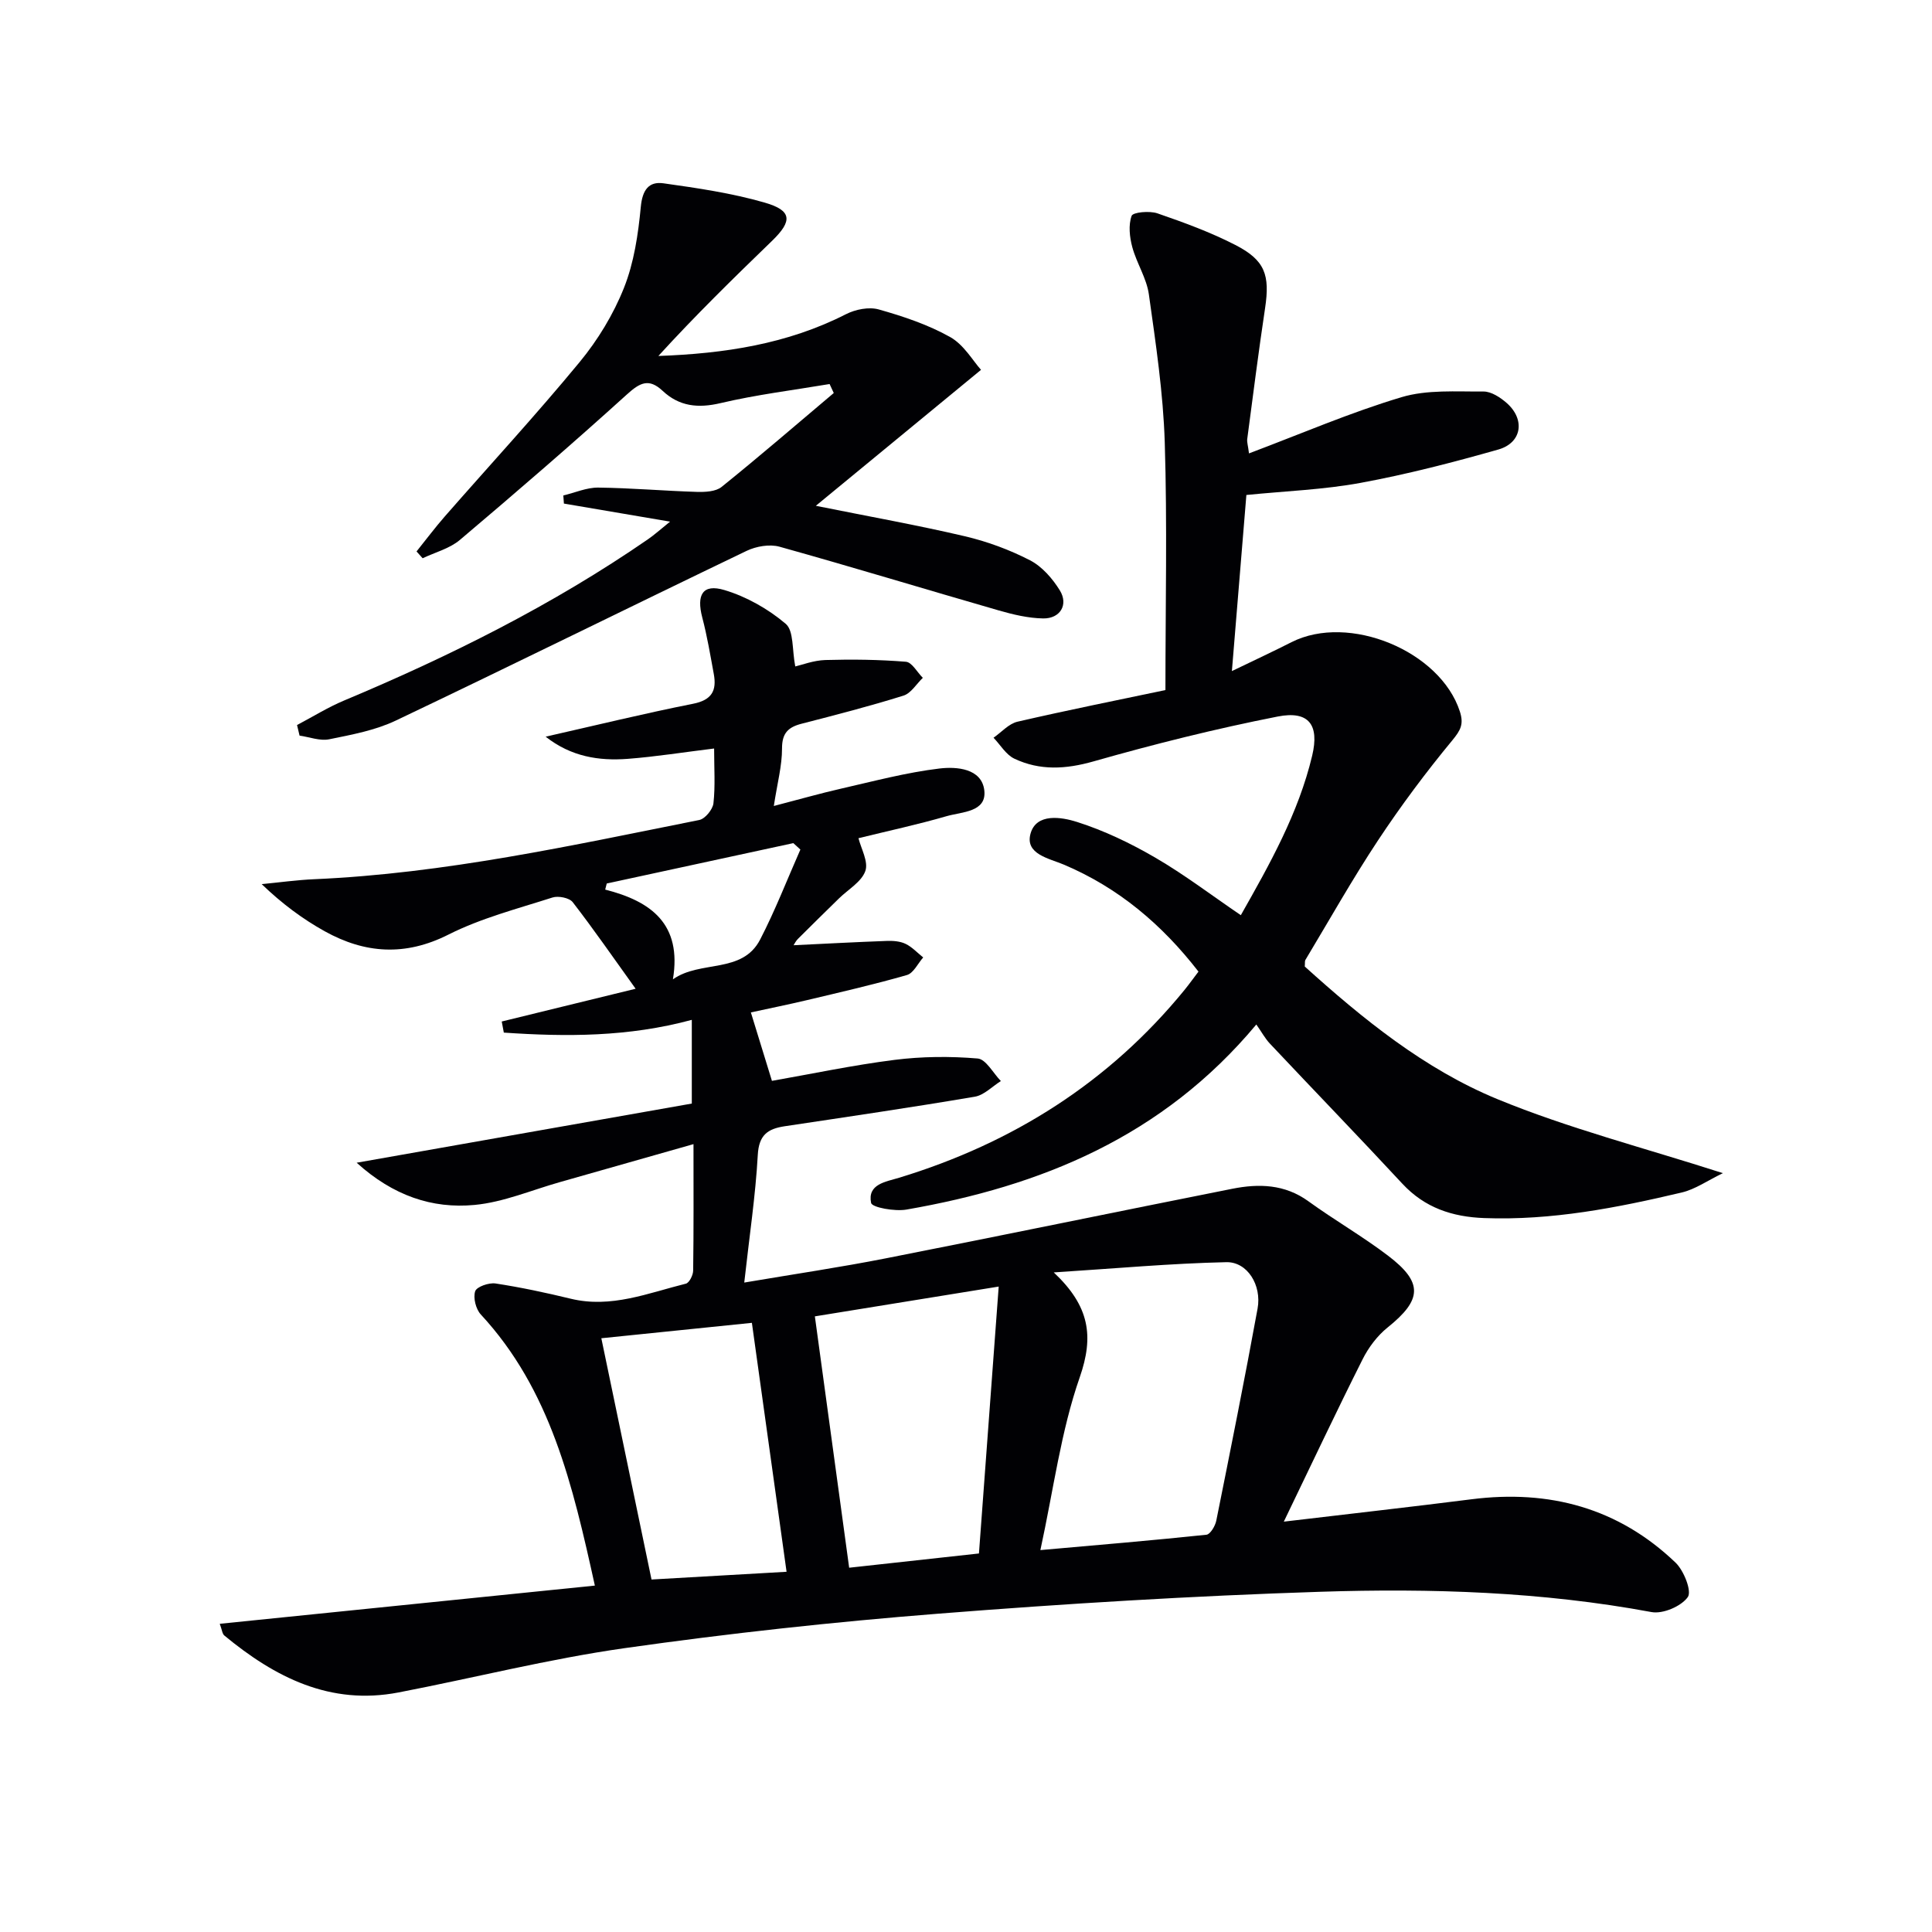
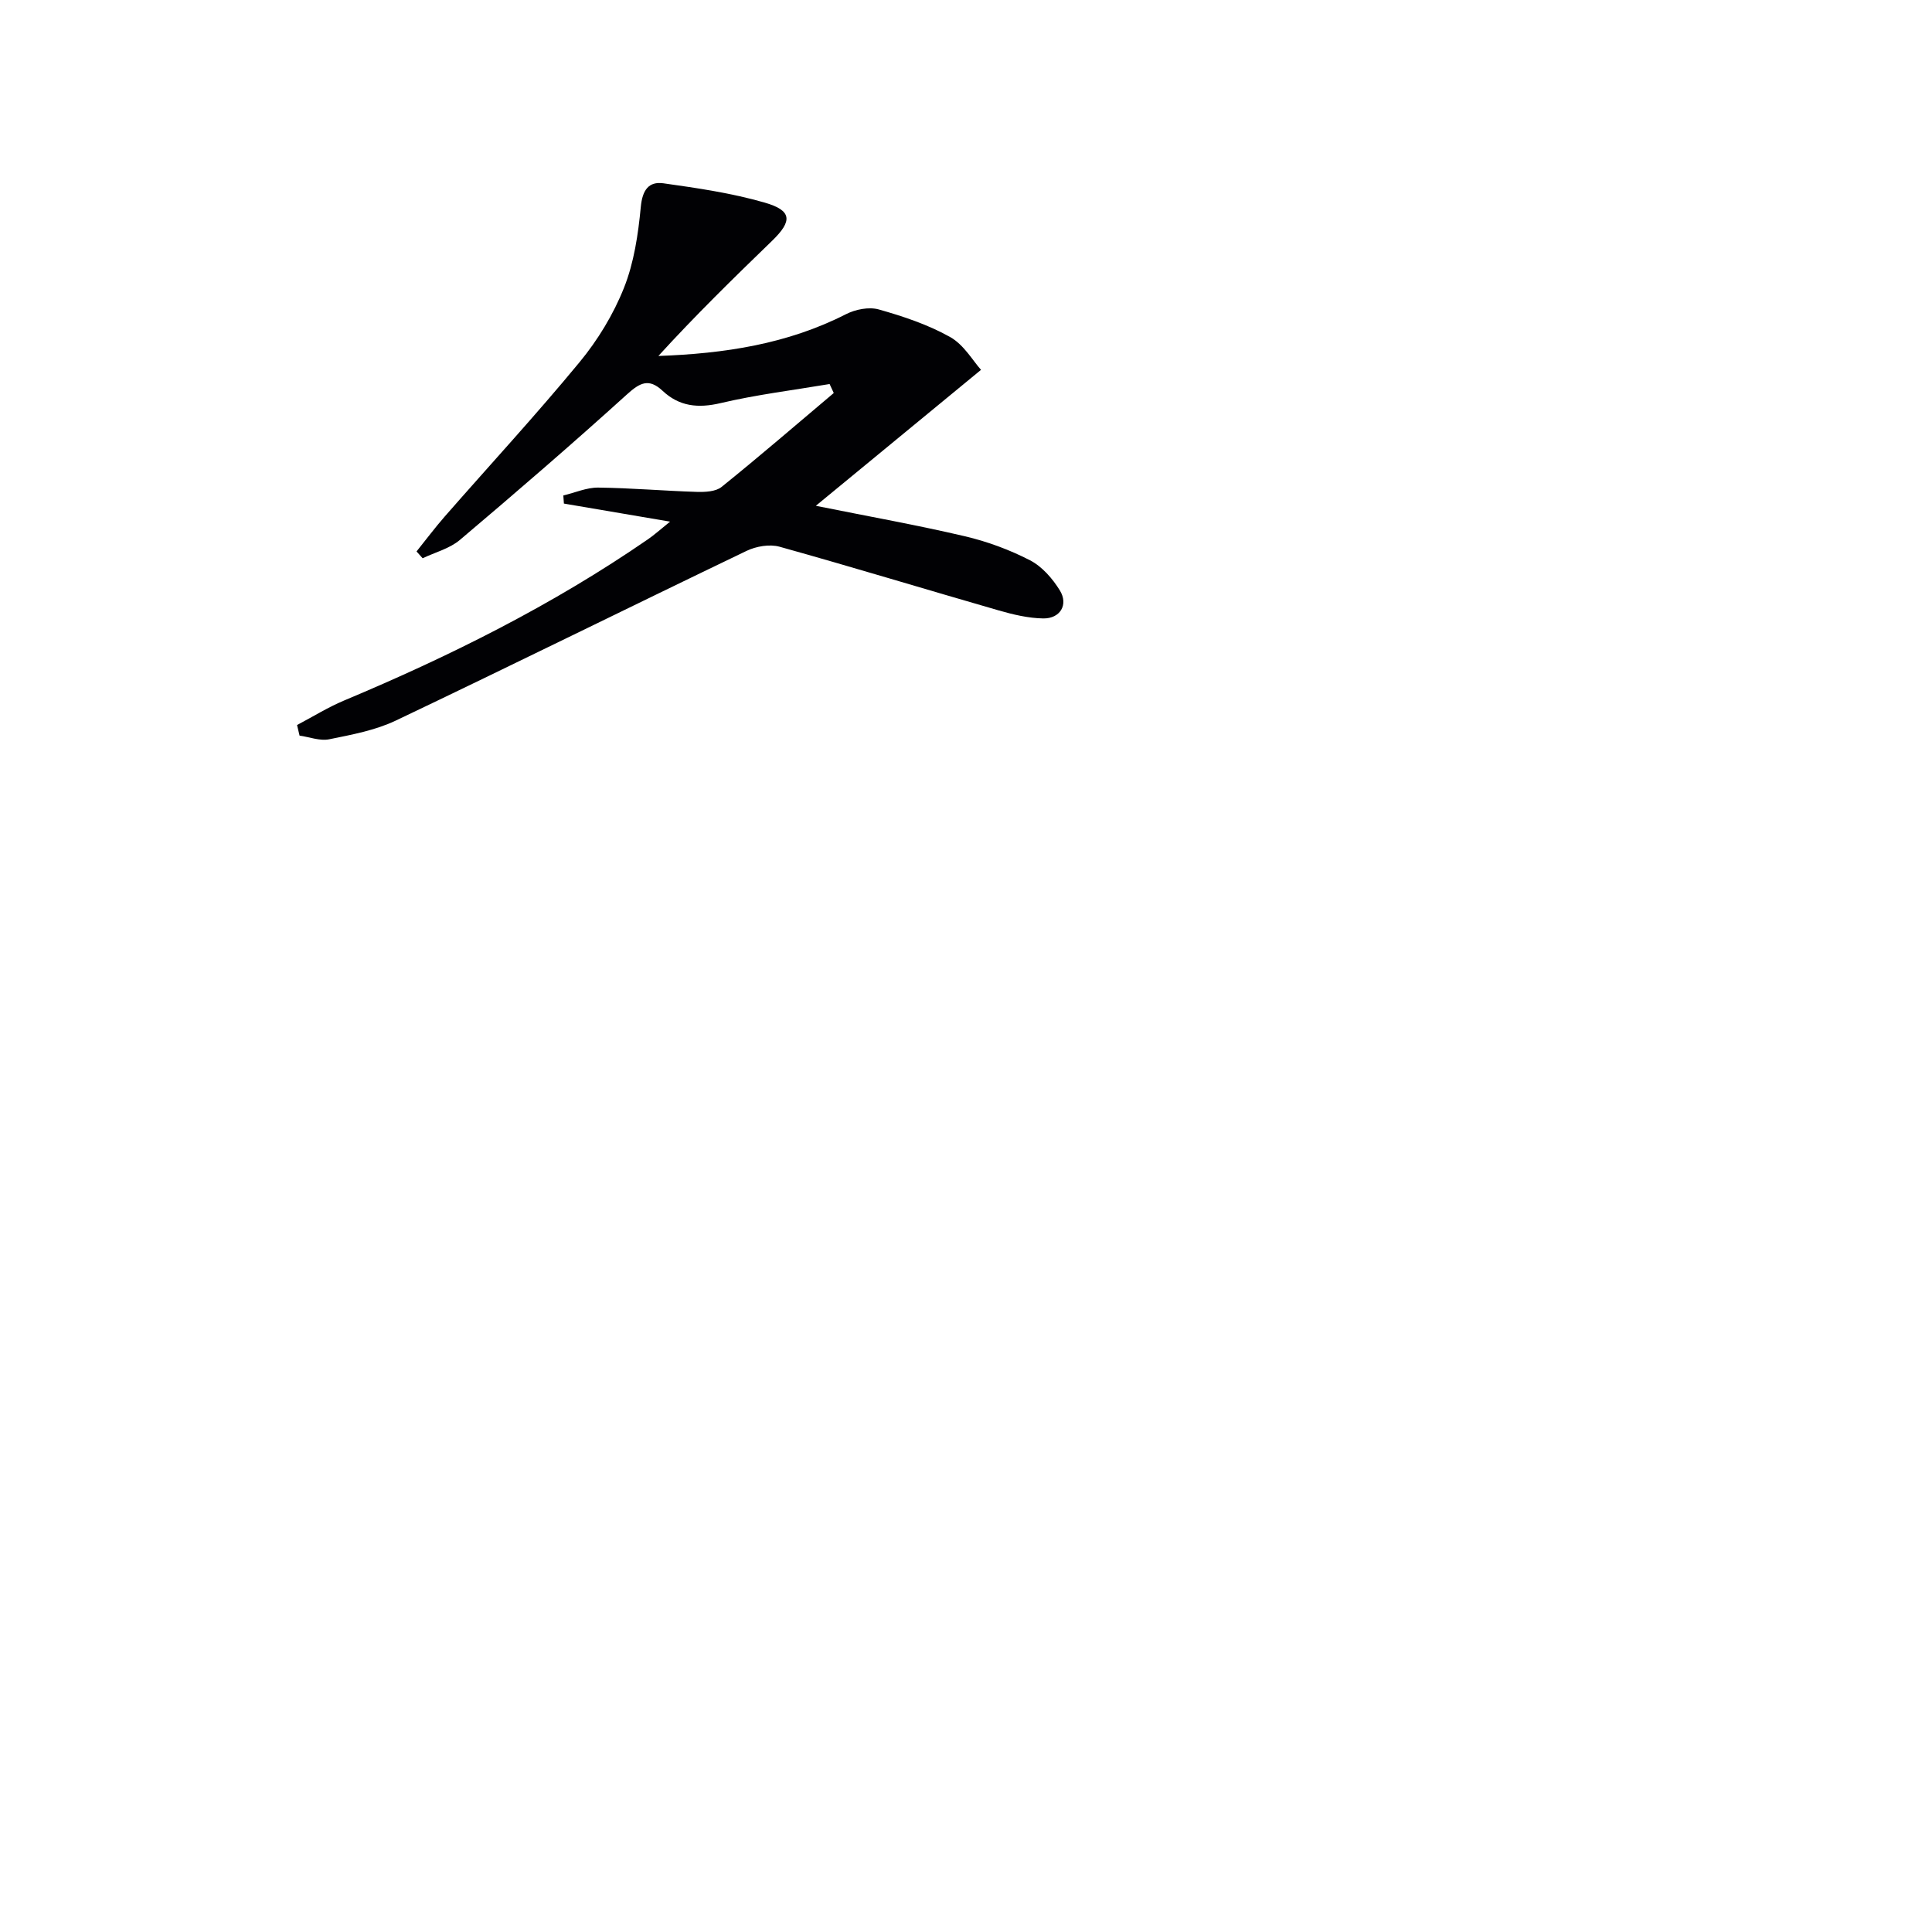
<svg xmlns="http://www.w3.org/2000/svg" enable-background="new 0 0 400 400" viewBox="0 0 400 400">
  <g fill="#010104">
-     <path d="m154.09 265.54c10.45-1.77 19.94-3.17 29.33-5.02 23.92-4.7 47.8-9.65 71.72-14.4 5.49-1.09 10.85-.96 15.75 2.59 5.38 3.9 11.18 7.23 16.47 11.25 7.35 5.58 7.07 9.15-.07 14.88-2.13 1.71-3.95 4.13-5.18 6.59-5.35 10.64-10.43 21.42-16.31 33.61 14.06-1.67 26.47-3.06 38.85-4.63 16.11-2.05 30.43 1.79 42.26 13.12 1.72 1.65 3.4 5.92 2.53 7.13-1.37 1.92-5.16 3.54-7.52 3.1-22.71-4.22-45.65-4.94-68.57-4.2-26.4.85-52.8 2.46-79.14 4.54-21.68 1.71-43.34 4.07-64.87 7.13-15.72 2.23-31.19 6.16-46.81 9.17-14.15 2.73-25.61-3.12-36.09-11.79-.42-.35-.47-1.15-.94-2.42 25.98-2.65 51.59-5.25 77.66-7.91-4.6-20.84-9.16-40.53-23.62-56.14-1.02-1.1-1.61-3.44-1.16-4.8.31-.94 2.85-1.82 4.22-1.61 5.23.8 10.43 1.91 15.58 3.16 8.36 2.02 16.01-1.18 23.82-3.12.71-.18 1.5-1.76 1.51-2.7.12-8.3.07-16.61.07-26.19-9.68 2.75-18.66 5.32-27.65 7.86-5.88 1.66-11.7 4.17-17.69 4.73-8.75.82-16.84-1.9-24.4-8.74 23.84-4.21 46.66-8.24 69.39-12.25 0-6.44 0-11.66 0-17.33-13.15 3.56-26.02 3.52-38.92 2.64-.14-.77-.29-1.53-.43-2.3 9.05-2.21 18.09-4.42 27.72-6.78-4.68-6.51-8.7-12.34-13.03-17.93-.7-.9-2.98-1.35-4.19-.96-7.26 2.33-14.78 4.27-21.54 7.68-8.96 4.52-17.27 3.93-25.59-.68-4.61-2.56-8.88-5.74-13.07-9.77 3.63-.35 7.26-.86 10.9-1.02 27.01-1.18 53.32-6.99 79.7-12.26 1.2-.24 2.78-2.17 2.93-3.45.4-3.6.14-7.28.14-11.35-6.22.76-12.02 1.69-17.86 2.14-6 .46-11.77-.45-17.02-4.59 10.52-2.38 20.47-4.82 30.51-6.81 3.9-.77 4.94-2.72 4.3-6.18-.72-3.9-1.37-7.83-2.38-11.67-1.24-4.72.08-7.04 4.57-5.7 4.56 1.36 9.07 3.91 12.7 6.99 1.7 1.44 1.3 5.37 1.98 8.83 1.33-.3 3.76-1.25 6.22-1.33 5.56-.16 11.15-.09 16.69.36 1.25.1 2.33 2.17 3.5 3.33-1.32 1.26-2.44 3.19-4 3.68-6.96 2.18-14.03 4-21.1 5.82-2.76.71-4.06 1.93-4.05 5.12.01 3.55-.96 7.11-1.7 11.91 5.21-1.35 9.56-2.6 13.96-3.6 6.76-1.54 13.5-3.34 20.35-4.16 3.53-.42 8.73-.03 9.27 4.52.53 4.53-4.64 4.44-7.77 5.34-6.03 1.75-12.19 3.07-18.28 4.57.52 2.14 2.1 4.86 1.42 6.79-.79 2.25-3.55 3.81-5.45 5.67-2.85 2.79-5.7 5.58-8.52 8.4-.43.43-.7 1.01-.89 1.3 6.5-.31 12.88-.66 19.27-.89 1.31-.05 2.76.05 3.91.6 1.36.65 2.45 1.86 3.66 2.82-1.11 1.25-2.01 3.25-3.37 3.64-6.85 1.97-13.81 3.56-20.75 5.21-3.84.91-7.71 1.69-11.56 2.53 1.47 4.78 2.86 9.3 4.36 14.17 8.22-1.44 16.75-3.25 25.36-4.34 5.68-.72 11.52-.77 17.23-.29 1.72.14 3.22 3.04 4.81 4.67-1.79 1.12-3.47 2.91-5.39 3.24-13.1 2.22-26.24 4.15-39.38 6.12-3.51.53-5.34 1.81-5.56 5.96-.47 8.44-1.74 16.81-2.8 26.4zm61.31 55.39c12.32-1.09 23.36-2.02 34.38-3.18.79-.08 1.82-1.81 2.04-2.92 2.94-14.62 5.87-29.24 8.55-43.91.88-4.84-2.11-9.69-6.47-9.6-11.45.25-22.89 1.3-35.73 2.12 7.45 7 8.33 13.23 5.38 21.71-3.9 11.17-5.41 23.17-8.15 35.78zm-46.69-48.39c2.39 17.52 4.75 34.87 7.1 52.04 8.59-.94 17.25-1.9 26.87-2.95 1.36-18.31 2.69-36.3 4.09-55.26-13.75 2.23-26.1 4.23-38.06 6.17zm-5.86 52.88c-2.45-17.56-4.77-34.23-7.18-51.54-10.24 1.05-20.82 2.13-31.17 3.19 3.51 16.89 6.9 33.18 10.39 49.95 9.46-.54 18.84-1.08 27.96-1.6zm-23.53-122.66c5.72-4.04 14.35-1.07 18.06-8.24 3.12-6.03 5.58-12.4 8.33-18.63-.49-.44-.98-.89-1.46-1.33-12.88 2.79-25.75 5.58-38.63 8.36-.11.42-.21.84-.32 1.26 9.52 2.42 15.92 7.13 14.02 18.58z" />
-     <path d="m258.59 93.87c10.74-4.04 20.96-8.46 31.55-11.63 5.32-1.6 11.32-1.14 17.01-1.18 1.61-.01 3.49 1.23 4.81 2.39 3.85 3.4 3.14 8.23-1.75 9.62-9.4 2.67-18.9 5.13-28.5 6.9-7.62 1.41-15.46 1.69-23.66 2.51-.97 11.79-1.94 23.63-3 36.46 4.66-2.25 8.53-4.05 12.33-5.98 11.9-6.03 30.83 1.83 34.87 14.35.84 2.6.17 3.86-1.55 5.95-5.48 6.63-10.66 13.57-15.41 20.75-5.32 8.04-10.05 16.46-15.02 24.73-.15.25-.07.64-.13 1.37 11.98 10.81 24.75 21.22 39.87 27.45 14.72 6.06 30.29 10.05 46.7 15.33-3.2 1.54-5.72 3.34-8.51 4-13.44 3.18-26.96 5.82-40.91 5.3-6.61-.25-12.3-2.12-16.94-7.11-9.06-9.76-18.32-19.33-27.45-29.03-1-1.07-1.71-2.41-2.79-3.94-19.43 23.27-44.59 33.48-72.44 38.32-2.41.42-7.13-.43-7.32-1.38-.78-3.9 3-4.36 5.8-5.21 23.53-7.17 43.49-19.76 59.12-38.92.93-1.15 1.79-2.35 2.86-3.76-7.55-9.74-16.54-17.35-27.85-22.14-3.1-1.31-8.07-2.17-6.93-6.39 1.18-4.36 6.44-3.47 9.62-2.46 5.63 1.79 11.09 4.41 16.21 7.39 6.02 3.5 11.59 7.75 17.72 11.92 5.98-10.56 11.93-21.11 14.77-33.02 1.53-6.41-.71-9.37-7.13-8.11-12.82 2.52-25.54 5.7-38.11 9.28-5.77 1.64-11.11 1.95-16.41-.55-1.74-.82-2.9-2.86-4.32-4.34 1.64-1.14 3.15-2.9 4.96-3.32 10.48-2.42 21.04-4.53 30.63-6.55 0-17.37.39-34.33-.14-51.27-.32-10.25-1.86-20.48-3.29-30.66-.47-3.35-2.53-6.44-3.43-9.77-.56-2.08-.83-4.57-.14-6.48.27-.76 3.71-1.08 5.34-.52 5.48 1.89 10.98 3.9 16.12 6.54 6.19 3.17 7.2 6.24 6.17 13.1-1.36 9.03-2.5 18.09-3.7 27.14-.06.65.17 1.3.37 2.92z" />
    <path d="m61.5 150.11c3.25-1.71 6.38-3.67 9.75-5.08 21.98-9.21 43.21-19.8 62.88-33.36 1.34-.92 2.55-2.02 4.6-3.67-7.9-1.34-14.94-2.54-21.98-3.74-.04-.56-.08-1.12-.12-1.68 2.41-.57 4.82-1.65 7.21-1.63 6.81.08 13.61.68 20.42.89 1.73.05 3.93-.05 5.14-1.03 7.86-6.33 15.5-12.93 23.22-19.44-.29-.62-.57-1.24-.86-1.86-7.53 1.27-15.15 2.2-22.57 3.95-4.67 1.1-8.55.69-12-2.54-2.86-2.68-4.71-1.69-7.4.75-11.33 10.26-22.91 20.25-34.58 30.12-2.12 1.79-5.12 2.56-7.71 3.79-.42-.47-.84-.94-1.26-1.41 1.96-2.43 3.83-4.94 5.88-7.28 9.31-10.64 18.9-21.03 27.89-31.93 3.76-4.56 6.99-9.87 9.17-15.35 2.09-5.24 2.95-11.11 3.49-16.78.33-3.47 1.63-5.31 4.69-4.88 7.04.99 14.14 2.03 20.94 3.99 5.7 1.64 5.8 3.8 1.56 7.91-7.99 7.73-15.94 15.5-23.55 23.85 13.64-.49 26.68-2.45 38.84-8.65 1.96-1 4.76-1.56 6.8-.98 5.07 1.43 10.21 3.15 14.77 5.71 2.85 1.6 4.72 4.94 6.39 6.79-11.81 9.72-22.63 18.63-34.2 28.15 11.14 2.24 21.07 4.01 30.87 6.31 4.64 1.09 9.24 2.79 13.47 4.97 2.5 1.29 4.67 3.79 6.18 6.24 1.82 2.95.07 5.85-3.44 5.8-3.09-.05-6.23-.8-9.22-1.66-15.14-4.36-30.21-8.96-45.38-13.19-2.05-.57-4.83-.09-6.81.86-24.24 11.64-48.34 23.57-72.62 35.13-4.26 2.03-9.12 2.93-13.8 3.88-1.92.39-4.09-.47-6.14-.76-.17-.74-.35-1.47-.52-2.19z" />
  </g>
</svg>